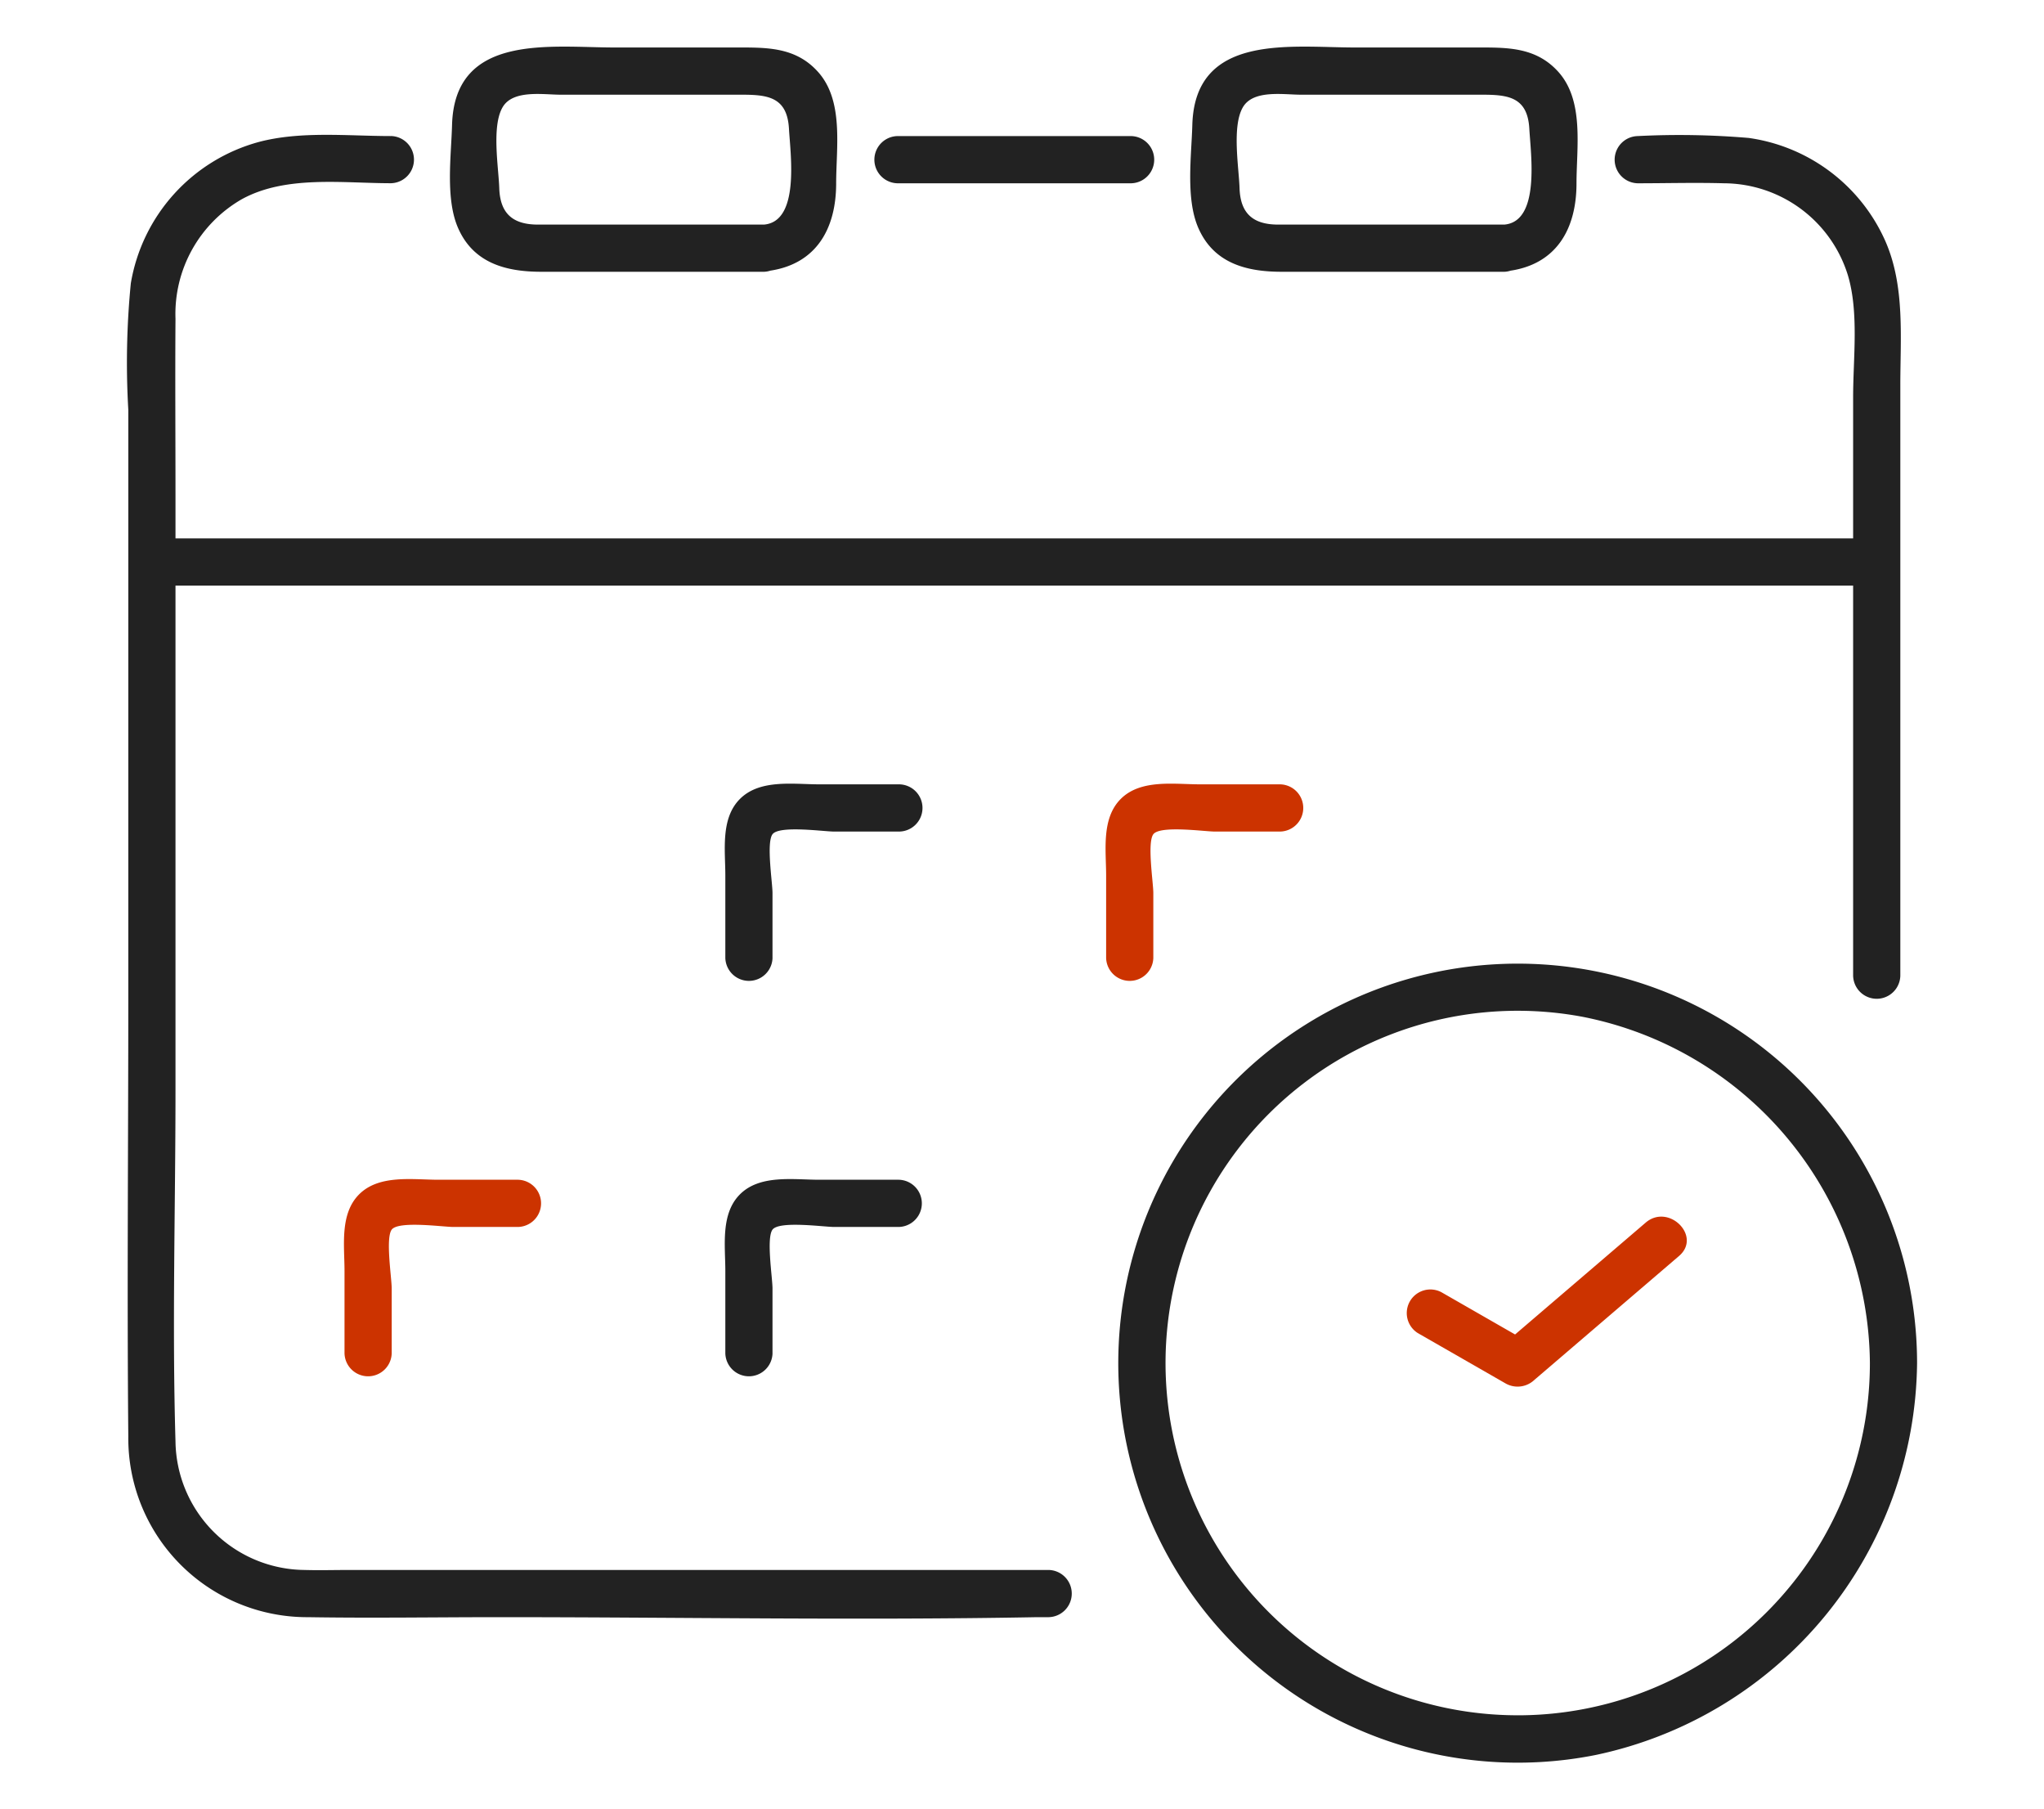
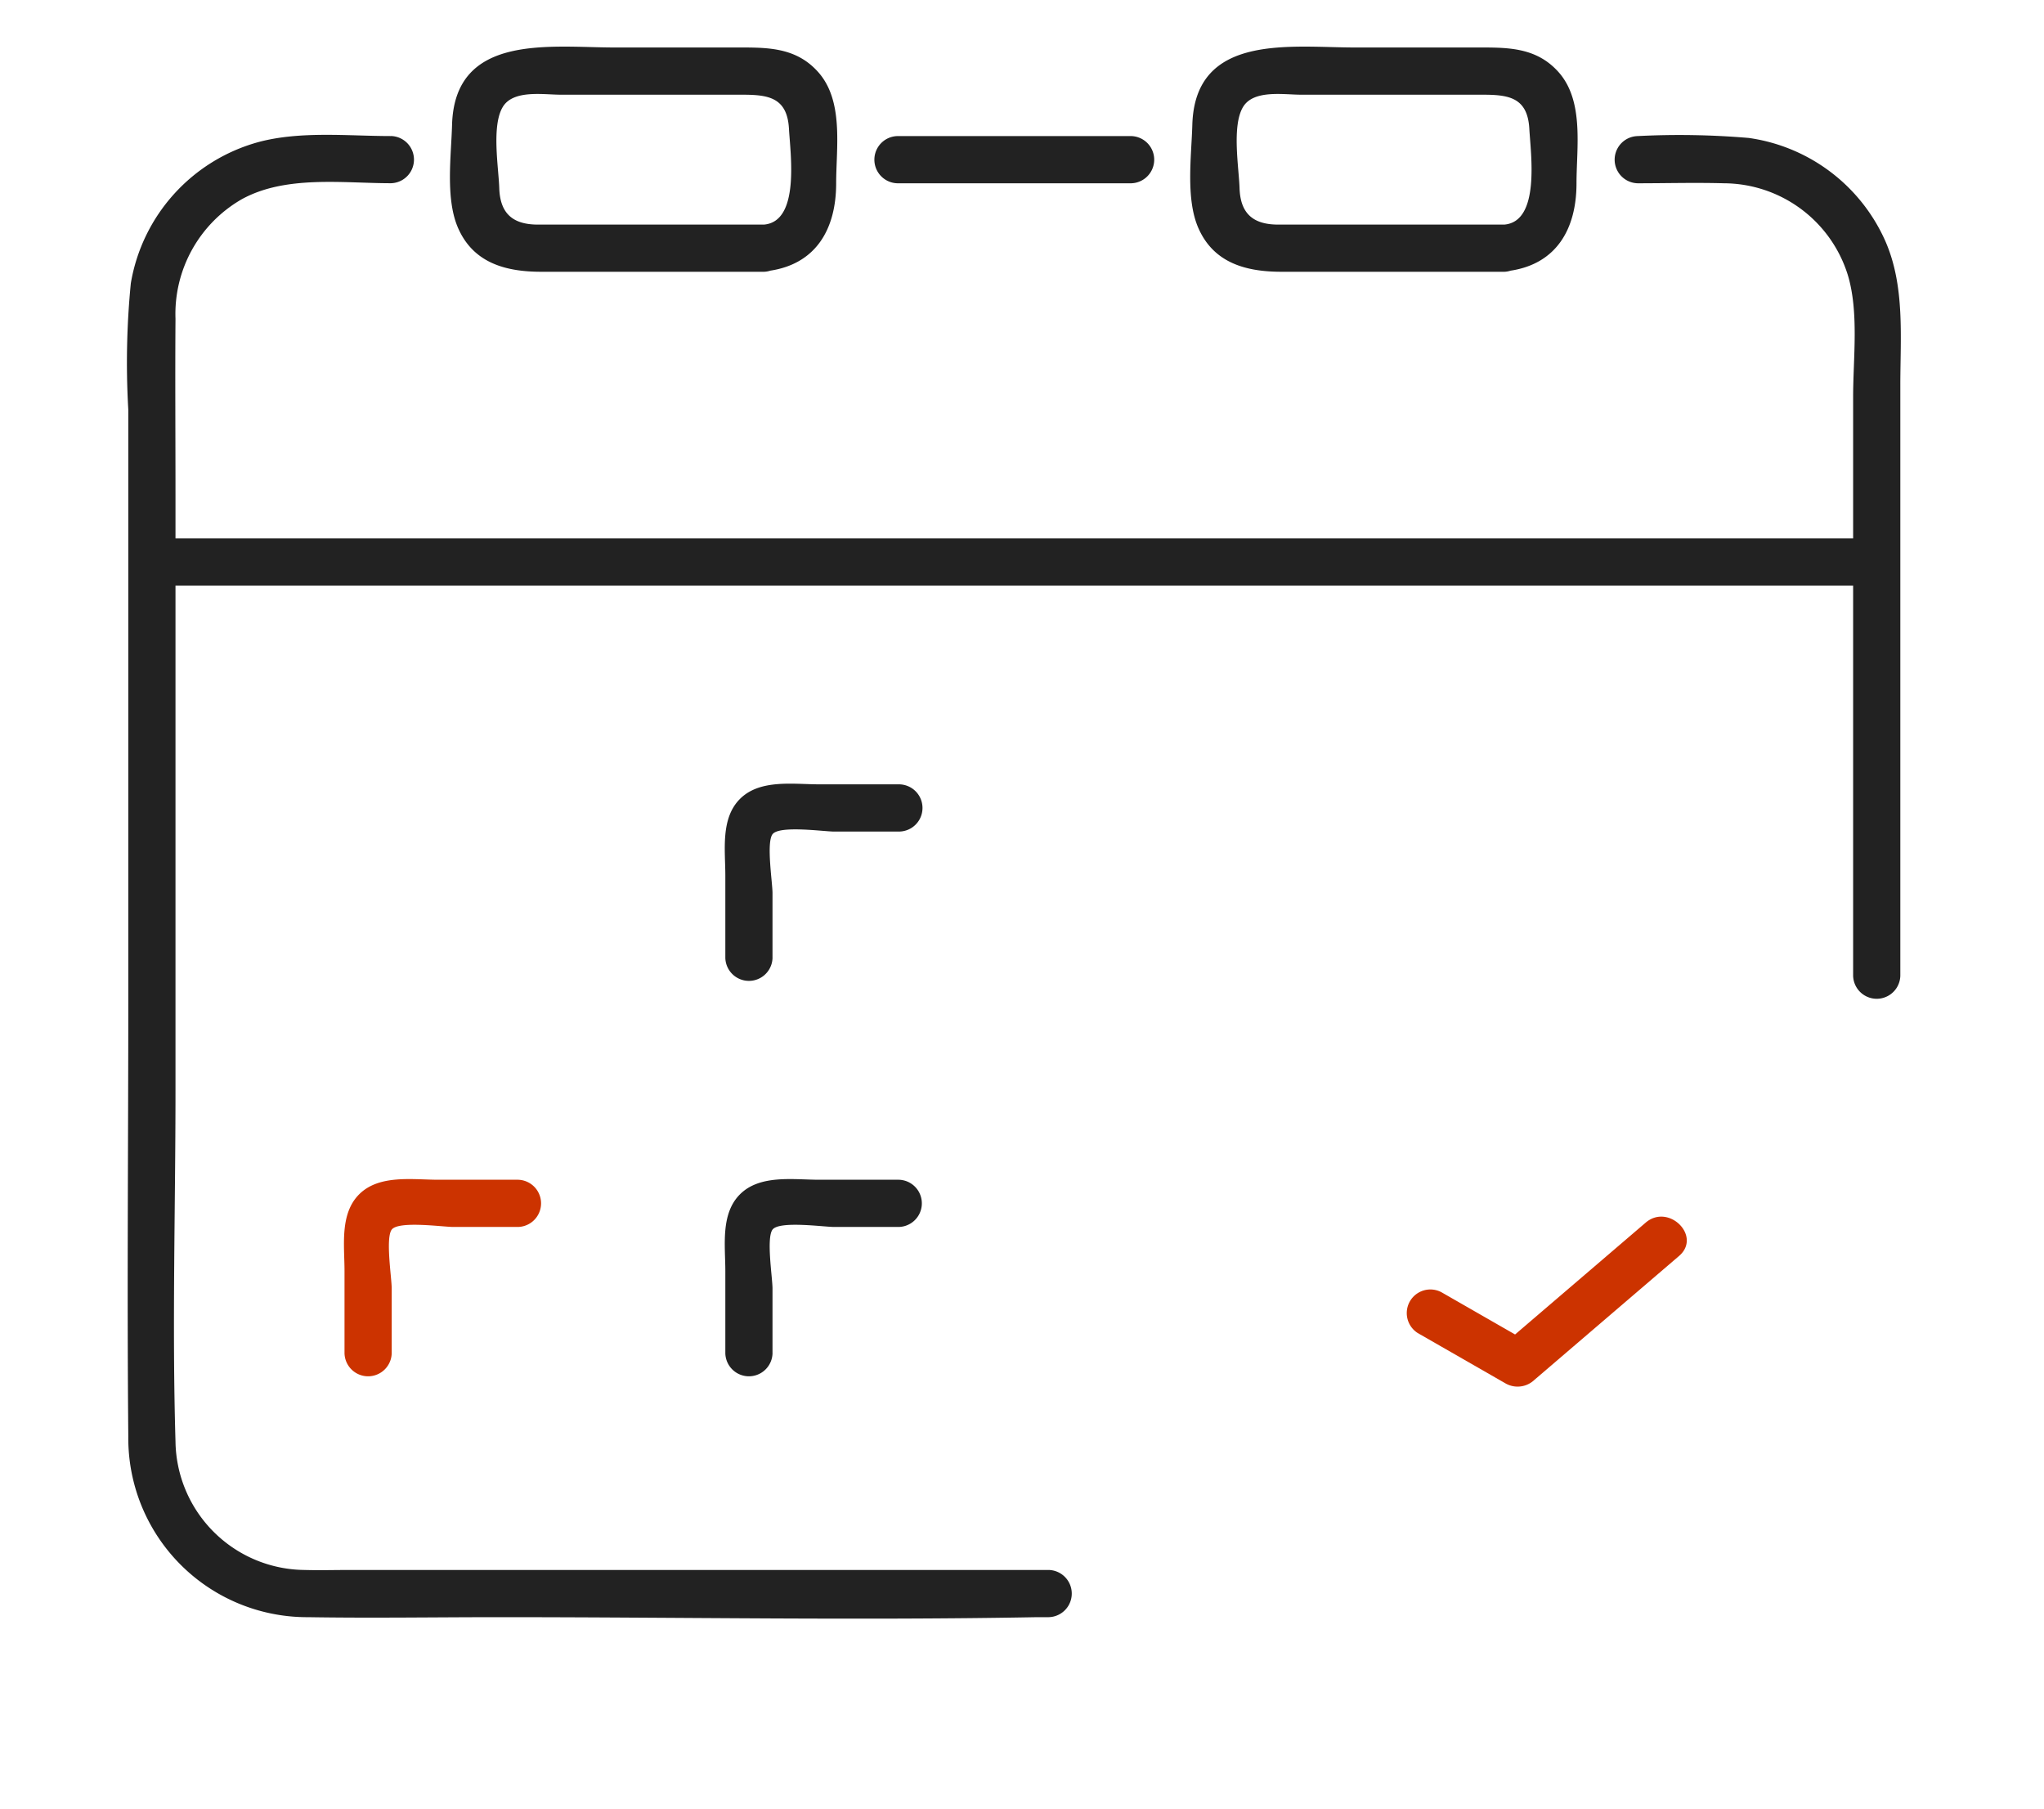
<svg xmlns="http://www.w3.org/2000/svg" width="113" height="100" viewBox="0 0 113 100">
  <defs>
    <style>.b046783f-ec03-45a0-a1b1-cef7aff133a2{fill:#222;}.f38d5e27-6a37-44b5-9094-136f1b5d46d1{fill:#c30;}.fb7fc8a2-2d4f-4a99-8283-fad816f3fab7{fill:none;}</style>
  </defs>
  <g id="fd32b796-b2b5-4142-a994-91e7fecd7e21" data-name="レイヤー 2">
    <g id="a2fbdc66-70a2-4133-bade-d8de23e4fba2" data-name="レイヤー 2">
      <path id="ae9f0c8f-887b-4b44-b928-06c7aafae715" data-name="パス 38518" class="b046783f-ec03-45a0-a1b1-cef7aff133a2" d="M62.54,7.521H49.608a1.305,1.305,0,0,0,0,2.609H62.54a1.305,1.305,0,0,0,0-2.609" />
      <path class="b046783f-ec03-45a0-a1b1-cef7aff133a2" d="M104.218,13.3a9.746,9.746,0,0,0-7.543-5.676,45.441,45.441,0,0,0-6.142-.103,1.305,1.305,0,0,0,0,2.609c1.591,0,3.189-.045,4.779,0a7.207,7.207,0,0,1,6.839,5.06c.625,2.054.297,4.617.297,6.732v7.836H9.702V27.325c0-3.236-.024-6.473,0-9.708a7.31,7.31,0,0,1,3.651-6.598c2.427-1.346,5.586-.892,8.264-.892a1.305,1.305,0,0,0,0-2.609v.002c-2.376,0-4.999-.289-7.317.329a9.776,9.776,0,0,0-7.068,7.812A44.893,44.893,0,0,0,7.093,22.652V55.095c0,8.1-.074,16.203,0,24.303a9.889,9.889,0,0,0,9.796,9.982q.057.001.114 0c3.544.058,7.093,0,10.636,0,9.899,0,19.818.184,29.714,0h.629a1.305,1.305,0,0,0,0-2.609H19.369c-.853,0-1.707.024-2.55,0a7.201,7.201,0,0,1-7.117-7.104c-.19-6.448,0-12.926,0-19.376V32.366h92.746V53.933a1.305,1.305,0,0,0,2.609,0V21.306C105.056,18.636,105.325,15.801,104.218,13.3Z" />
-       <path class="b046783f-ec03-45a0-a1b1-cef7aff133a2" d="M83.904,53.26a22.081,22.081,0,1,0,4.296,43.74A22.368,22.368,0,0,0,105.983,75.343,22.081,22.081,0,0,0,83.904,53.26Zm-.006,41.543a19.469,19.469,0,1,1,3.608-38.602,19.672,19.672,0,0,1,15.869,19.142A19.469,19.469,0,0,1,83.897,94.804Z" />
      <path id="bb329154-e490-45bb-ae46-f4b9a786e09d" data-name="パス 38521" class="f38d5e27-6a37-44b5-9094-136f1b5d46d1" d="M90.978,67.575,82.982,74.421l1.581-.204-4.869-2.793a1.305,1.305,0,0,0-1.316,2.252L83.247,76.469a1.347,1.347,0,0,0,1.581-.204l7.994-6.846c1.277-1.093-.575-2.931-1.844-1.844" />
      <path id="b5b88f9e-1afb-46cb-8bcc-63c962d839cd" data-name="パス 38522" class="b046783f-ec03-45a0-a1b1-cef7aff133a2" d="M42.707,52.945V49.361c0-.586-.35-2.784,0-3.253.373-.5,2.845-.148,3.401-.148H49.694a1.305,1.305,0,1,0,0-2.61H45.295c-1.422,0-3.281-.301-4.388.807-1.082,1.082-.808,2.845-.808,4.23v4.557a1.305,1.305,0,0,0,2.609,0" />
-       <path id="afff50f6-c3ba-44d5-bc74-6aa0a29595cc" data-name="パス 38523" class="f38d5e27-6a37-44b5-9094-136f1b5d46d1" d="M63.76,52.945V49.361c0-.586-.35-2.784,0-3.253.373-.5,2.845-.148,3.401-.148h3.583a1.305,1.305,0,0,0,0-2.61H66.347c-1.422,0-3.281-.301-4.388.807-1.082,1.082-.808,2.845-.808,4.23v4.557a1.305,1.305,0,0,0,2.609,0" />
      <path id="b0eccc86-d188-43e0-9ad4-39982b17e644" data-name="パス 38524" class="f38d5e27-6a37-44b5-9094-136f1b5d46d1" d="M21.655,74.798V71.214c0-.586-.35-2.784,0-3.253.373-.5,2.845-.148,3.401-.148h3.587a1.305,1.305,0,0,0,0-2.609h-4.401c-1.422,0-3.281-.301-4.388.807-1.082,1.082-.808,2.845-.808,4.23v4.557a1.305,1.305,0,0,0,2.609,0" />
      <path id="a68fa003-58d1-4c16-a68b-803434f2cec4" data-name="パス 38525" class="b046783f-ec03-45a0-a1b1-cef7aff133a2" d="M42.707,74.798V71.214c0-.586-.35-2.784,0-3.253.373-.5,2.845-.148,3.401-.148H49.694a1.305,1.305,0,0,0,0-2.609H45.295c-1.422,0-3.281-.301-4.388.807-1.082,1.082-.808,2.845-.808,4.23v4.557a1.305,1.305,0,0,0,2.609,0" />
      <path class="b046783f-ec03-45a0-a1b1-cef7aff133a2" d="M45.213,3.962c-1.26-1.395-2.894-1.337-4.59-1.337H33.999c-3.565,0-8.868-.817-9.008,4.284-.047,1.723-.379,4.097.345,5.719.863,1.94,2.676,2.393,4.591,2.393H42.242a1.292,1.292,0,0,0,.349-.063c2.544-.391,3.635-2.325,3.635-4.826C46.226,8.151,46.663,5.562,45.213,3.962Zm-2.976,8.451H29.741c-1.357,0-2.093-.579-2.14-2.011-.037-1.15-.434-3.434.19-4.484.578-.975,2.254-.684,3.197-.684h9.982c1.441,0,2.549.101,2.647,1.885C43.695,8.514,44.232,12.239,42.238,12.413Z" />
      <path class="b046783f-ec03-45a0-a1b1-cef7aff133a2" d="M86.142,3.962c-1.263-1.395-2.897-1.337-4.593-1.337H74.924c-3.565,0-8.868-.817-9.008,4.284-.047,1.723-.379,4.097.345,5.719.863,1.94,2.676,2.393,4.591,2.393H83.167l.002-0a1.288,1.288,0,0,0,.341-.061c2.551-.387,3.645-2.323,3.645-4.828C87.155,8.151,87.592,5.562,86.142,3.962ZM83.167,12.413l-.001 0-0-0H70.667c-1.357,0-2.093-.579-2.14-2.011-.037-1.15-.434-3.434.19-4.484.578-.975,2.254-.684,3.197-.684h9.986c1.441,0,2.549.101,2.647,1.885C84.624,8.514,85.161,12.239,83.167,12.413Z" />
-       <rect class="fb7fc8a2-2d4f-4a99-8283-fad816f3fab7" width="113" height="100" />
    </g>
  </g>
</svg>